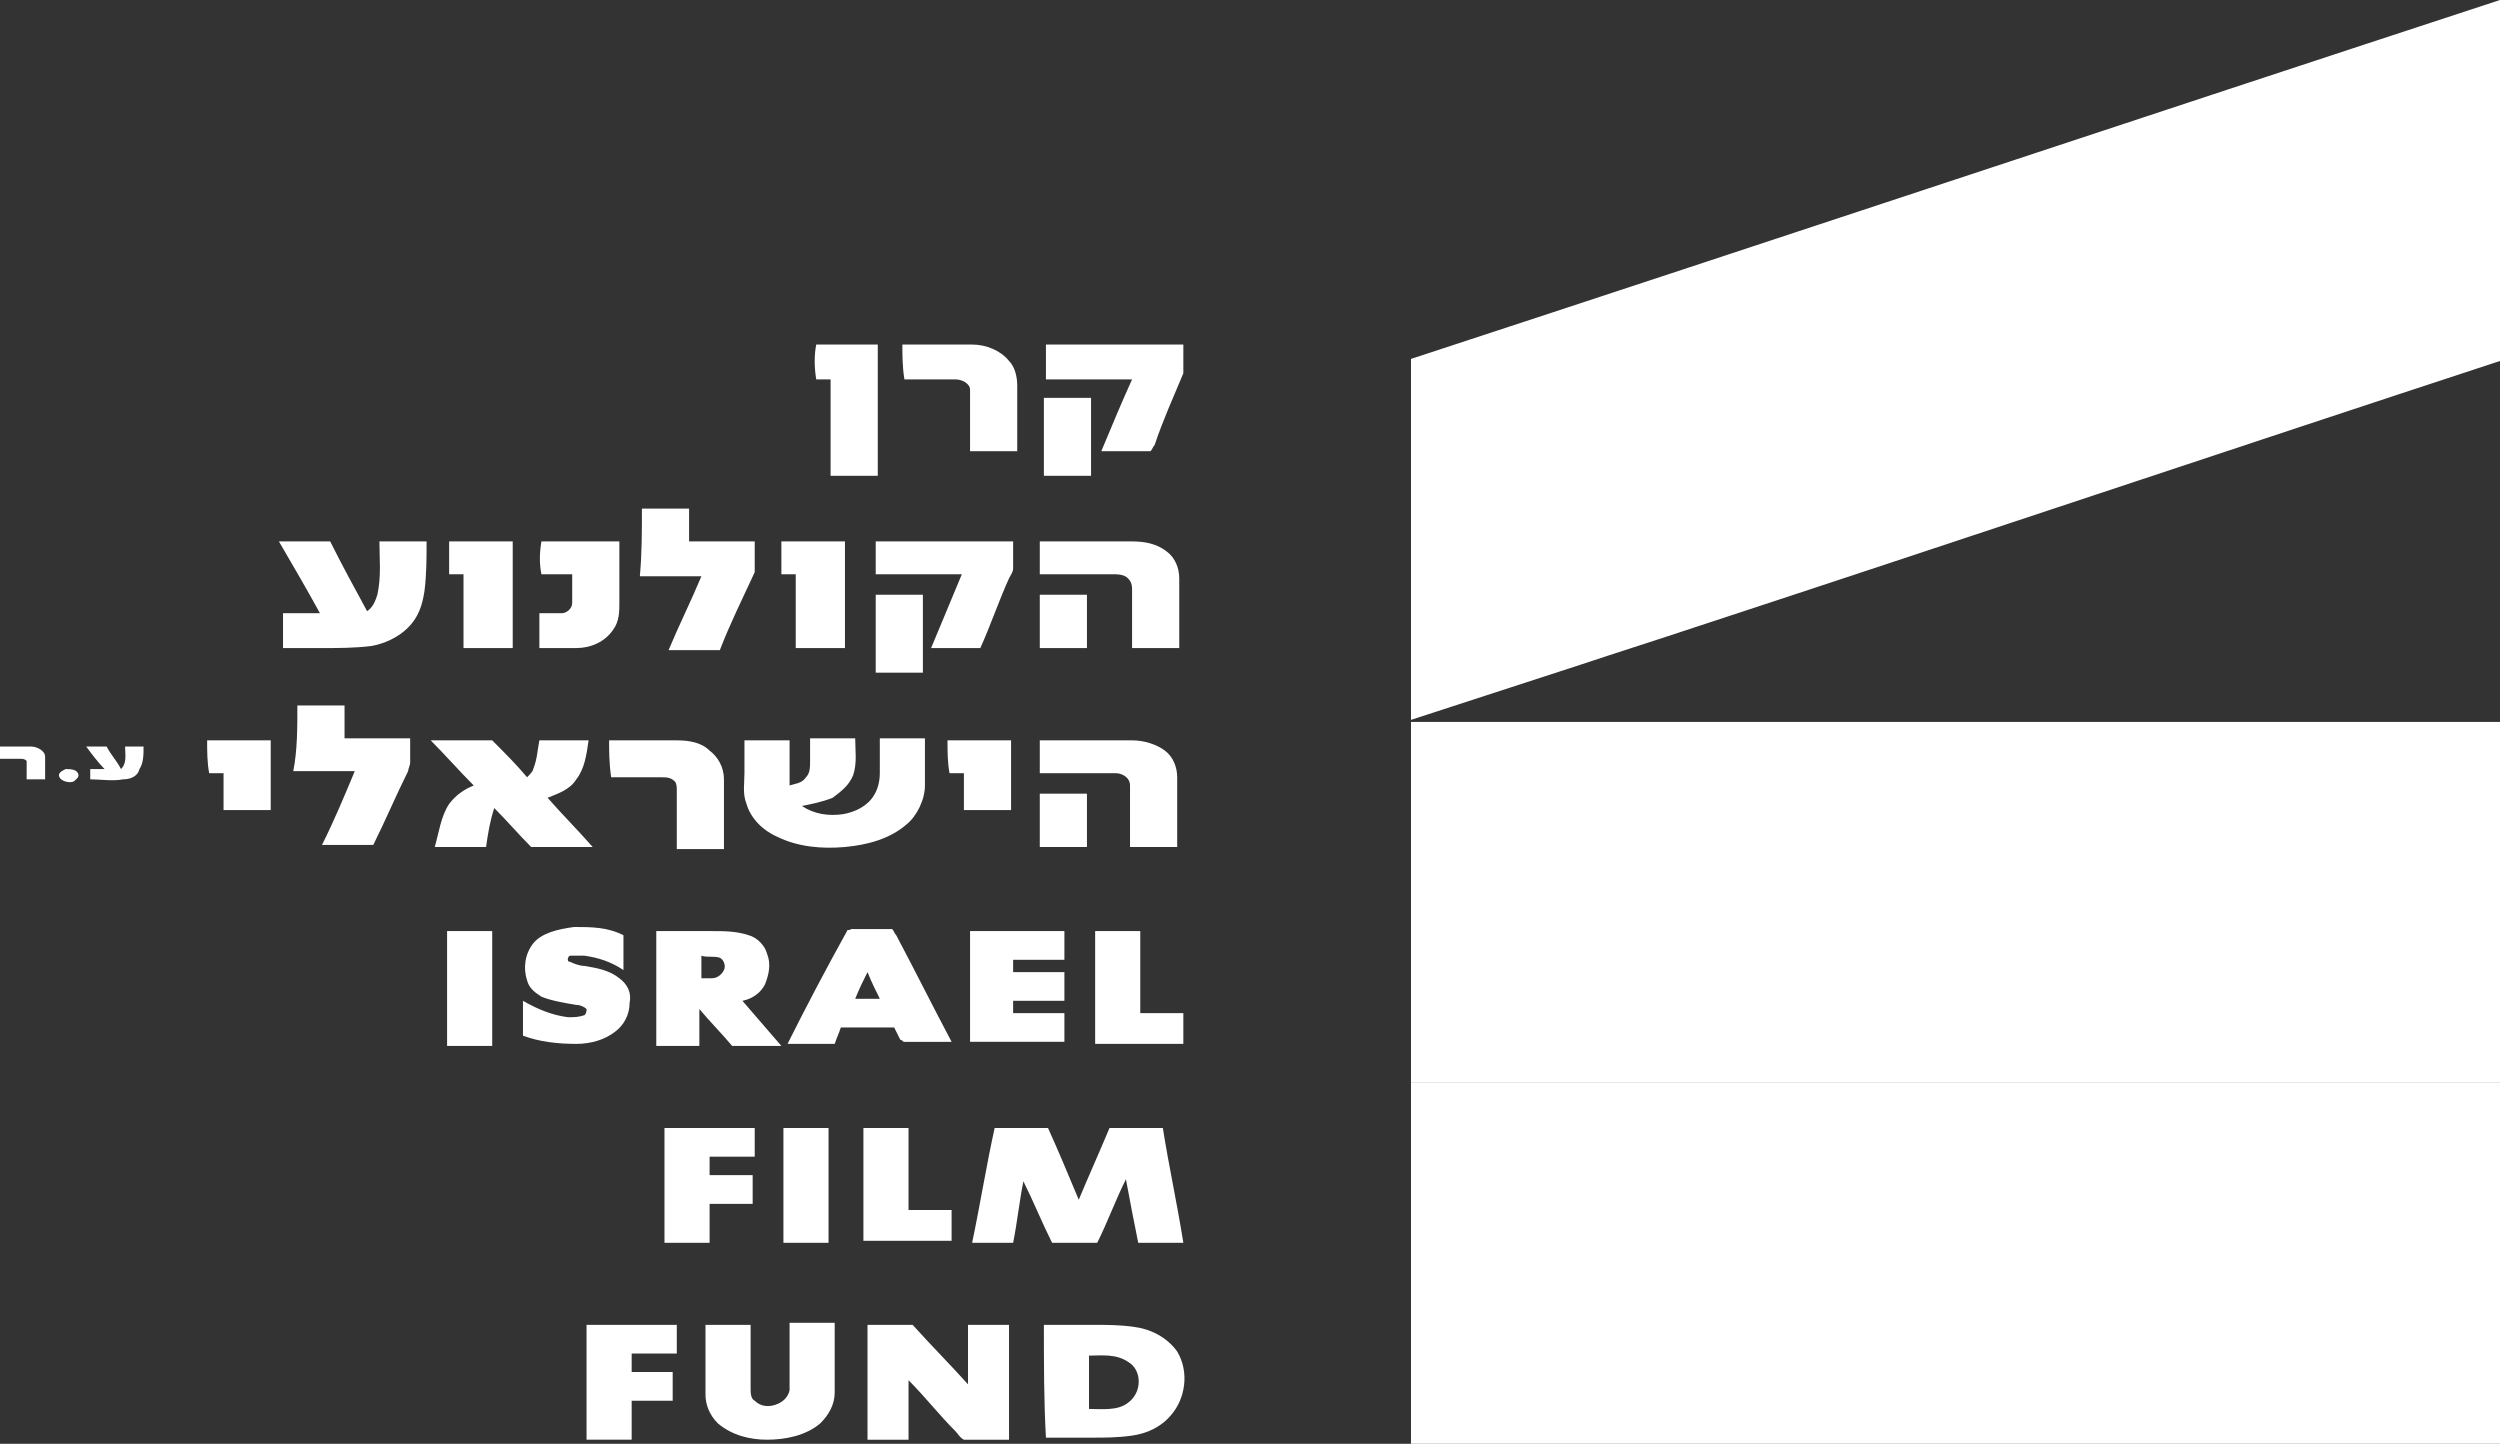
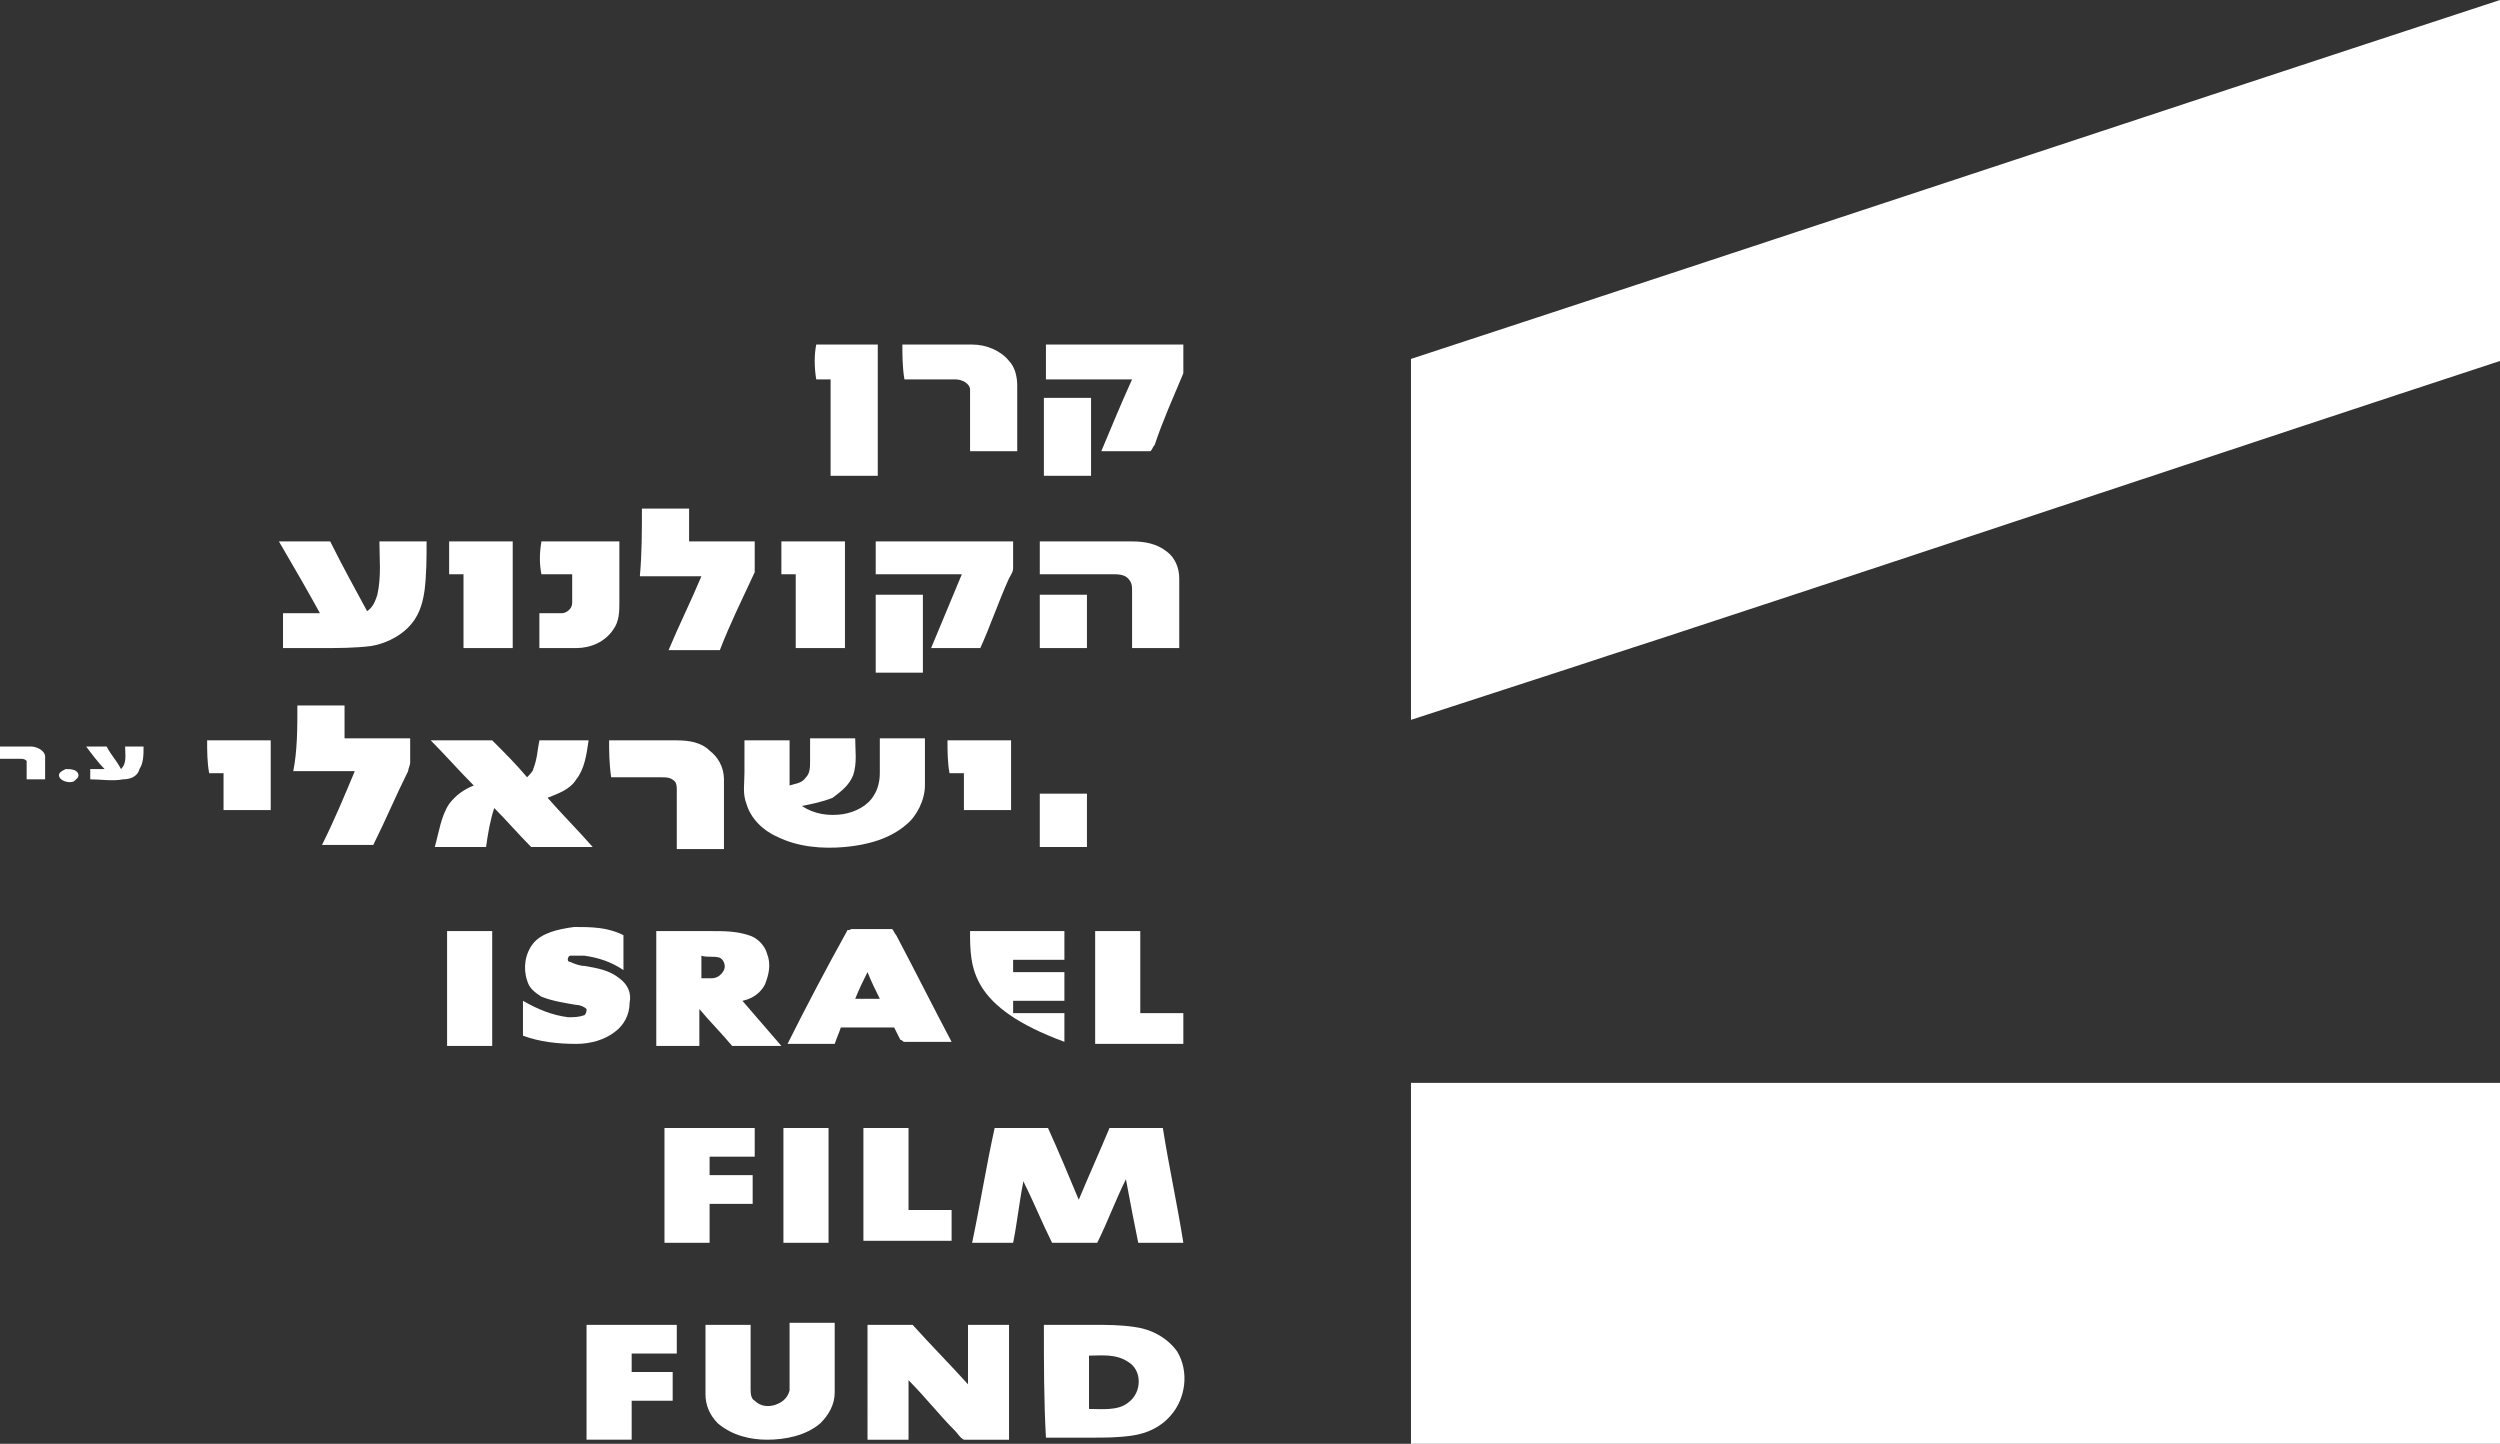
<svg xmlns="http://www.w3.org/2000/svg" version="1.1" id="Layer_1" x="0px" y="0px" viewBox="0 0 121.9 70.4" style="enable-background:new 0 0 121.9 70.4;" xml:space="preserve">
  <rect x="0" y="0" width="121.9" height="70.4" fill="#333333" stroke="none" />
  <style type="text/css">
	.st0{fill:#FFFFFF;}
</style>
  <g>
    <path class="st0" d="M39.8,16.8c1,0,2,0,3,0c0,2.1,0,4.3,0,6.4c-0.8,0-1.6,0-2.3,0c0-1.6,0-3.1,0-4.7c-0.2,0-0.5,0-0.7,0   C39.7,17.9,39.7,17.3,39.8,16.8z" />
    <path class="st0" d="M44,16.8c1.1,0,2.2,0,3.4,0c0.7,0,1.4,0.3,1.8,0.8c0.3,0.3,0.4,0.8,0.4,1.2c0,1.1,0,2.1,0,3.2   c-0.8,0-1.6,0-2.3,0c0-1,0-2,0-3c0-0.3-0.4-0.5-0.7-0.5c-0.8,0-1.7,0-2.5,0C44,17.9,44,17.3,44,16.8z" />
    <path class="st0" d="M51,16.8c2.2,0,4.5,0,6.7,0c0,0.5,0,1,0,1.4c-0.5,1.2-1,2.3-1.4,3.5c-0.1,0.1-0.1,0.2-0.2,0.3   c-0.8,0-1.6,0-2.4,0c0.5-1.2,1-2.4,1.5-3.5c-1.4,0-2.8,0-4.2,0C51,17.9,51,17.3,51,16.8z" />
    <path class="st0" d="M50.9,19.4c0.8,0,1.5,0,2.3,0c0,1.3,0,2.5,0,3.8c-0.8,0-1.6,0-2.3,0C50.9,21.9,50.9,20.6,50.9,19.4z" />
    <path class="st0" d="M31.3,24.8c0.8,0,1.5,0,2.3,0c0,0.5,0,1.1,0,1.6c1.1,0,2.2,0,3.2,0c0,0.4,0,0.8,0,1.2c0,0.1,0,0.2,0,0.3   c-0.6,1.3-1.2,2.5-1.7,3.8c-0.8,0-1.6,0-2.5,0c0.5-1.2,1.1-2.4,1.6-3.6c-1,0-2,0-3,0C31.3,27,31.3,25.9,31.3,24.8z" />
    <path class="st0" d="M13.6,26.4c0.8,0,1.7,0,2.5,0c0.6,1.2,1.2,2.3,1.8,3.4c0.3-0.2,0.4-0.5,0.5-0.8c0.2-0.9,0.1-1.8,0.1-2.6   c0.8,0,1.6,0,2.3,0c0,0.8,0,1.6-0.1,2.4c-0.1,0.7-0.3,1.3-0.8,1.8s-1.2,0.8-1.8,0.9c-0.8,0.1-1.6,0.1-2.4,0.1c-0.6,0-1.3,0-1.9,0   c0-0.6,0-1.1,0-1.7c0.6,0,1.2,0,1.8,0C15,28.8,14.3,27.6,13.6,26.4z" />
    <path class="st0" d="M21.9,26.4c1,0,2.1,0,3.1,0c0,1.7,0,3.5,0,5.2c-0.8,0-1.6,0-2.4,0c0-1.2,0-2.4,0-3.6c-0.2,0-0.5,0-0.7,0   C21.9,27.5,21.9,27,21.9,26.4z" />
    <path class="st0" d="M26.4,26.4c1.3,0,2.5,0,3.8,0c0,1,0,2,0,3c0,0.4,0,0.9-0.3,1.3c-0.4,0.6-1.1,0.9-1.8,0.9c-0.6,0-1.2,0-1.8,0   c0-0.6,0-1.1,0-1.7c0.4,0,0.7,0,1.1,0c0.2,0,0.5-0.2,0.5-0.5c0-0.5,0-1,0-1.4c-0.5,0-1,0-1.5,0C26.3,27.5,26.3,27,26.4,26.4z" />
    <path class="st0" d="M38.1,26.4c1,0,2.1,0,3.1,0c0,1.7,0,3.5,0,5.2c-0.8,0-1.6,0-2.4,0c0-1.2,0-2.4,0-3.6c-0.2,0-0.5,0-0.7,0   C38.1,27.5,38.1,27,38.1,26.4z" />
    <path class="st0" d="M42.7,26.4c2.2,0,4.5,0,6.7,0c0,0.4,0,0.9,0,1.3c0,0.2-0.1,0.3-0.2,0.5c-0.5,1.1-0.9,2.3-1.4,3.4   c-0.8,0-1.6,0-2.4,0c0.5-1.2,1-2.4,1.5-3.6c-1.4,0-2.8,0-4.2,0C42.7,27.5,42.7,27,42.7,26.4z" />
    <path class="st0" d="M50.7,26.4c1.5,0,3,0,4.5,0c0.6,0,1.2,0.1,1.7,0.5c0.4,0.3,0.6,0.8,0.6,1.3c0,1.1,0,2.2,0,3.4   c-0.8,0-1.6,0-2.3,0c0-0.9,0-1.8,0-2.8c0-0.2,0-0.4-0.2-0.6S54.5,28,54.2,28c-1.2,0-2.3,0-3.5,0C50.7,27.5,50.7,27,50.7,26.4z" />
    <path class="st0" d="M42.7,29c0.8,0,1.6,0,2.3,0c0,1.3,0,2.5,0,3.8c-0.8,0-1.5,0-2.3,0C42.7,31.5,42.7,30.3,42.7,29z" />
    <path class="st0" d="M50.7,29c0.8,0,1.5,0,2.3,0c0,0.9,0,1.7,0,2.6c-0.8,0-1.5,0-2.3,0C50.7,30.8,50.7,29.9,50.7,29z" />
    <path class="st0" d="M14.5,34.4c0.8,0,1.5,0,2.3,0c0,0.5,0,1.1,0,1.6c1.1,0,2.2,0,3.2,0c0,0.4,0,0.8,0,1.2c0,0.1-0.1,0.3-0.1,0.4   c-0.6,1.2-1.1,2.4-1.7,3.6c-0.8,0-1.6,0-2.5,0c0.6-1.2,1.1-2.4,1.6-3.6c-1,0-2,0-3,0C14.5,36.6,14.5,35.5,14.5,34.4z" />
    <path class="st0" d="M10.1,36.1c1,0,2,0,3.1,0c0,1.1,0,2.3,0,3.4c-0.8,0-1.5,0-2.3,0c0-0.6,0-1.2,0-1.8c-0.2,0-0.5,0-0.7,0   C10.1,37.2,10.1,36.6,10.1,36.1z" />
    <path class="st0" d="M21,36.1c1,0,2,0,3,0c0.6,0.6,1.2,1.2,1.7,1.8c0.1-0.1,0.3-0.3,0.3-0.4c0.2-0.5,0.2-0.9,0.3-1.4   c0.8,0,1.6,0,2.4,0c-0.1,0.7-0.2,1.4-0.6,1.9c-0.3,0.5-0.9,0.7-1.4,0.9c0.7,0.8,1.5,1.6,2.2,2.4c-1,0-2,0-3,0   c-0.6-0.6-1.2-1.3-1.8-1.9c-0.2,0.6-0.3,1.2-0.4,1.9c-0.8,0-1.7,0-2.5,0c0.2-0.7,0.3-1.5,0.7-2.1c0.3-0.4,0.7-0.7,1.2-0.9   C22.4,37.6,21.7,36.8,21,36.1z" />
    <path class="st0" d="M29.7,36.1c1.1,0,2.2,0,3.3,0c0.6,0,1.2,0.1,1.6,0.5c0.4,0.3,0.7,0.8,0.7,1.4c0,1.1,0,2.2,0,3.4   c-0.8,0-1.6,0-2.3,0c0-1,0-2,0-2.9c0-0.1,0-0.3-0.1-0.4c-0.2-0.2-0.4-0.2-0.7-0.2c-0.8,0-1.6,0-2.4,0   C29.7,37.2,29.7,36.6,29.7,36.1z" />
    <path class="st0" d="M36.3,36.1c0.7,0,1.5,0,2.2,0c0,0.5,0,1,0,1.4c0,0.3,0,0.5,0,0.8c0.3-0.1,0.6-0.1,0.8-0.4   c0.2-0.2,0.2-0.5,0.2-0.8c0-0.4,0-0.7,0-1.1c0.7,0,1.5,0,2.2,0c0,0.6,0.1,1.2-0.1,1.8c-0.2,0.5-0.6,0.8-1,1.1   c-0.5,0.2-1,0.3-1.5,0.4c0.6,0.4,1.3,0.5,2,0.4c0.6-0.1,1.2-0.4,1.5-0.9c0.2-0.3,0.3-0.7,0.3-1.1c0-0.6,0-1.1,0-1.7   c0.7,0,1.5,0,2.2,0c0,0.8,0,1.5,0,2.3c0,0.7-0.4,1.5-0.9,1.9c-0.8,0.7-1.9,1-3,1.1s-2.3,0-3.3-0.5c-0.7-0.3-1.3-0.9-1.5-1.6   c-0.2-0.5-0.1-1-0.1-1.5C36.3,37.2,36.3,36.6,36.3,36.1z" />
    <path class="st0" d="M46.2,36.1c1,0,2,0,3.1,0c0,1.1,0,2.3,0,3.4c-0.8,0-1.5,0-2.3,0c0-0.6,0-1.2,0-1.8c-0.2,0-0.5,0-0.7,0   C46.2,37.2,46.2,36.6,46.2,36.1z" />
-     <path class="st0" d="M50.7,36.1c1.5,0,3,0,4.5,0c0.6,0,1.2,0.2,1.6,0.5c0.4,0.3,0.6,0.8,0.6,1.3c0,1.1,0,2.2,0,3.4   c-0.8,0-1.6,0-2.3,0c0-1,0-2,0-3c0-0.4-0.4-0.6-0.7-0.6c-1.2,0-2.5,0-3.7,0C50.7,37.2,50.7,36.6,50.7,36.1z" />
    <path class="st0" d="M0,36.4c0.5,0,1,0,1.5,0c0.3,0,0.7,0.2,0.7,0.5c0,0.4,0,0.8,0,1.1c-0.3,0-0.6,0-0.9,0c0-0.3,0-0.6,0-0.9   C1.2,37,1.1,37,1,37c-0.3,0-0.6,0-1,0C0,36.8,0,36.6,0,36.4z" />
    <path class="st0" d="M4.2,36.4c0.3,0,0.7,0,1,0c0.2,0.4,0.5,0.7,0.7,1.1c0.3-0.3,0.2-0.7,0.2-1.1c0.3,0,0.6,0,0.9,0   c0,0.4,0,0.8-0.2,1.1C6.7,37.9,6.3,38,6,38c-0.5,0.1-1.1,0-1.6,0c0-0.2,0-0.4,0-0.5c0.2,0,0.5,0,0.7,0C4.8,37.2,4.5,36.8,4.2,36.4z   " />
    <path class="st0" d="M3.2,37.5c0.2,0,0.5,0,0.6,0.2c0.1,0.2-0.1,0.3-0.2,0.4c-0.2,0.1-0.6,0-0.7-0.2C2.8,37.7,3,37.6,3.2,37.5z" />
    <path class="st0" d="M50.7,38.7c0.8,0,1.5,0,2.3,0c0,0.9,0,1.8,0,2.6c-0.8,0-1.5,0-2.3,0C50.7,40.4,50.7,39.5,50.7,38.7z" />
    <path class="st0" d="M28,45.2c0.8,0,1.6,0,2.4,0.4c0,0.6,0,1.2,0,1.7c-0.6-0.4-1.2-0.6-1.9-0.7c-0.2,0-0.5,0-0.7,0   c-0.1,0-0.2,0.3,0,0.3c0.2,0.1,0.5,0.2,0.7,0.2c0.6,0.1,1.2,0.2,1.7,0.6c0.4,0.3,0.6,0.7,0.5,1.2c0,0.6-0.3,1.1-0.7,1.4   c-0.5,0.4-1.2,0.6-1.9,0.6c-0.9,0-1.8-0.1-2.6-0.4c0-0.6,0-1.2,0-1.7c0.7,0.4,1.4,0.7,2.2,0.8c0.3,0,0.5,0,0.8-0.1   c0.1-0.1,0.1-0.2,0.1-0.3c-0.1-0.1-0.3-0.2-0.5-0.2c-0.6-0.1-1.2-0.2-1.7-0.4c-0.3-0.2-0.6-0.4-0.7-0.8c-0.2-0.6-0.1-1.3,0.3-1.8   C26.4,45.5,27.2,45.3,28,45.2z" />
    <path class="st0" d="M21.8,45.4c0.7,0,1.5,0,2.2,0c0,1.9,0,3.7,0,5.6c-0.7,0-1.5,0-2.2,0C21.8,49.1,21.8,47.2,21.8,45.4z" />
    <g>
      <path class="st0" d="M32,45.4c0.9,0,1.8,0,2.7,0c0.6,0,1.2,0,1.8,0.2c0.4,0.1,0.8,0.5,0.9,0.9c0.2,0.5,0.1,1-0.1,1.5    c-0.2,0.4-0.6,0.7-1.1,0.8c0.6,0.7,1.3,1.5,1.9,2.2c-0.8,0-1.6,0-2.4,0c-0.5-0.6-1.1-1.2-1.6-1.8c0,0.6,0,1.2,0,1.8    c-0.7,0-1.4,0-2.1,0C32,49.1,32,47.2,32,45.4z M34.2,46.6c0,0.4,0,0.8,0,1.1c0.2,0,0.3,0,0.5,0c0.3,0,0.5-0.2,0.6-0.4    s0-0.5-0.2-0.6C34.8,46.6,34.5,46.7,34.2,46.6z" />
    </g>
    <g>
      <path class="st0" d="M41.3,45.4c0-0.1,0.1,0,0.2-0.1c0.7,0,1.3,0,2,0c0.1,0.1,0.1,0.2,0.2,0.3c0.9,1.7,1.8,3.5,2.7,5.2    c-0.8,0-1.5,0-2.3,0c-0.1,0-0.1-0.1-0.2-0.1c-0.1-0.2-0.2-0.4-0.3-0.6c-0.9,0-1.7,0-2.6,0c-0.1,0.3-0.2,0.5-0.3,0.8    c-0.8,0-1.6,0-2.3,0C39.3,49.1,40.3,47.2,41.3,45.4z M41.7,48.7c0.4,0,0.8,0,1.2,0c-0.2-0.4-0.4-0.8-0.6-1.3    C42.1,47.8,41.9,48.2,41.7,48.7z" />
    </g>
-     <path class="st0" d="M47.3,45.4c1.5,0,3.1,0,4.6,0c0,0.5,0,1,0,1.4c-0.8,0-1.7,0-2.5,0c0,0.2,0,0.4,0,0.6c0.8,0,1.7,0,2.5,0   c0,0.5,0,0.9,0,1.4c-0.8,0-1.7,0-2.5,0c0,0.2,0,0.4,0,0.6c0.8,0,1.7,0,2.5,0c0,0.5,0,1,0,1.4c-1.5,0-3.1,0-4.6,0   C47.3,49.1,47.3,47.2,47.3,45.4z" />
+     <path class="st0" d="M47.3,45.4c1.5,0,3.1,0,4.6,0c0,0.5,0,1,0,1.4c-0.8,0-1.7,0-2.5,0c0,0.2,0,0.4,0,0.6c0.8,0,1.7,0,2.5,0   c0,0.5,0,0.9,0,1.4c-0.8,0-1.7,0-2.5,0c0,0.2,0,0.4,0,0.6c0.8,0,1.7,0,2.5,0c0,0.5,0,1,0,1.4C47.3,49.1,47.3,47.2,47.3,45.4z" />
    <path class="st0" d="M53.4,45.4c0.7,0,1.5,0,2.2,0c0,1.3,0,2.7,0,4c0.7,0,1.4,0,2.1,0c0,0.5,0,1,0,1.5c-1.4,0-2.9,0-4.3,0   C53.4,49.1,53.4,47.2,53.4,45.4z" />
    <path class="st0" d="M68.8,52.8c17.7,0,35.4,0,53.1,0c0,5.9,0,11.7,0,17.6c-17.7,0-35.4,0-53.1,0C68.8,64.5,68.8,58.6,68.8,52.8z" />
-     <path class="st0" d="M68.8,35.2c17.7,0,35.4,0,53.1,0c0,5.9,0,11.7,0,17.6c-17.7,0-35.4,0-53.1,0C68.8,46.9,68.8,41.1,68.8,35.2z" />
    <path class="st0" d="M32.4,55c1.5,0,2.9,0,4.4,0c0,0.5,0,1,0,1.4c-0.7,0-1.5,0-2.2,0c0,0.3,0,0.6,0,0.9c0.7,0,1.4,0,2.1,0   c0,0.5,0,0.9,0,1.4c-0.7,0-1.4,0-2.1,0c0,0.6,0,1.2,0,1.9c-0.7,0-1.4,0-2.2,0C32.4,58.7,32.4,56.9,32.4,55z" />
    <path class="st0" d="M38.2,55c0.7,0,1.5,0,2.2,0c0,1.9,0,3.7,0,5.6c-0.7,0-1.5,0-2.2,0C38.2,58.7,38.2,56.8,38.2,55z" />
    <path class="st0" d="M42.1,55c0.7,0,1.5,0,2.2,0c0,1.3,0,2.7,0,4c0.7,0,1.4,0,2.1,0c0,0.5,0,1,0,1.5c-1.4,0-2.9,0-4.3,0   C42.1,58.7,42.1,56.8,42.1,55z" />
    <path class="st0" d="M48.5,55c0.9,0,1.7,0,2.6,0c0.5,1.1,1,2.3,1.5,3.5c0.5-1.2,1-2.3,1.5-3.5c0.9,0,1.8,0,2.6,0   c0.3,1.9,0.7,3.7,1,5.6c-0.7,0-1.5,0-2.2,0c-0.2-1-0.4-2-0.6-3.1c-0.5,1-0.9,2.1-1.4,3.1c-0.7,0-1.5,0-2.2,0c-0.5-1-0.9-2-1.4-3   c-0.2,1-0.3,2-0.5,3c-0.7,0-1.3,0-2,0C47.8,58.7,48.1,56.8,48.5,55z" />
    <path class="st0" d="M28.6,64.6c1.5,0,2.9,0,4.4,0c0,0.5,0,1,0,1.4c-0.7,0-1.5,0-2.2,0c0,0.3,0,0.6,0,0.9c0.7,0,1.4,0,2,0   c0,0.5,0,0.9,0,1.4c-0.7,0-1.4,0-2,0c0,0.6,0,1.3,0,1.9c-0.7,0-1.4,0-2.2,0C28.6,68.3,28.6,66.5,28.6,64.6z" />
    <path class="st0" d="M34.4,64.6c0.7,0,1.5,0,2.2,0c0,1,0,2.1,0,3.1c0,0.2,0,0.5,0.2,0.6c0.3,0.3,0.7,0.3,1,0.2   c0.3-0.1,0.6-0.3,0.7-0.7c0-1.1,0-2.2,0-3.3c0.7,0,1.5,0,2.2,0c0,1.1,0,2.3,0,3.4c0,0.6-0.3,1.1-0.7,1.5c-0.7,0.6-1.7,0.8-2.6,0.8   c-0.8,0-1.7-0.2-2.4-0.8c-0.4-0.4-0.6-0.9-0.6-1.4C34.4,67,34.4,65.8,34.4,64.6z" />
    <path class="st0" d="M42.3,64.6c0.7,0,1.5,0,2.2,0c0.9,1,1.8,1.9,2.7,2.9c0-1,0-1.9,0-2.9c0.7,0,1.3,0,2,0c0,1.9,0,3.7,0,5.6   c-0.7,0-1.4,0-2.2,0c-0.2-0.1-0.3-0.3-0.4-0.4c-0.8-0.8-1.5-1.7-2.3-2.5c0,1,0,1.9,0,2.9c-0.7,0-1.3,0-2,0   C42.3,68.3,42.3,66.5,42.3,64.6z" />
    <g>
      <path class="st0" d="M50.9,64.6c0.8,0,1.6,0,2.4,0c0.7,0,1.3,0,2,0.1c0.8,0.1,1.6,0.5,2.1,1.2c0.6,1,0.4,2.3-0.3,3.1    c-0.5,0.6-1.2,0.9-1.9,1s-1.3,0.1-2,0.1s-1.5,0-2.2,0C50.9,68.3,50.9,66.5,50.9,64.6z M53.1,66.1c0,0.9,0,1.8,0,2.6    c0.6,0,1.4,0.1,1.9-0.3c0.7-0.5,0.7-1.6,0-2C54.4,66,53.7,66.1,53.1,66.1z" />
    </g>
    <path class="st0" d="M77.1,32.4c1.8-0.6,3.7-1.2,5.5-1.8c13.1-4.3,26.2-8.7,39.3-13c0-5.9,0-11.7,0-17.6   c-17.7,5.8-35.4,11.7-53.1,17.5v17.6L77.1,32.4L77.1,32.4z" />
  </g>
</svg>